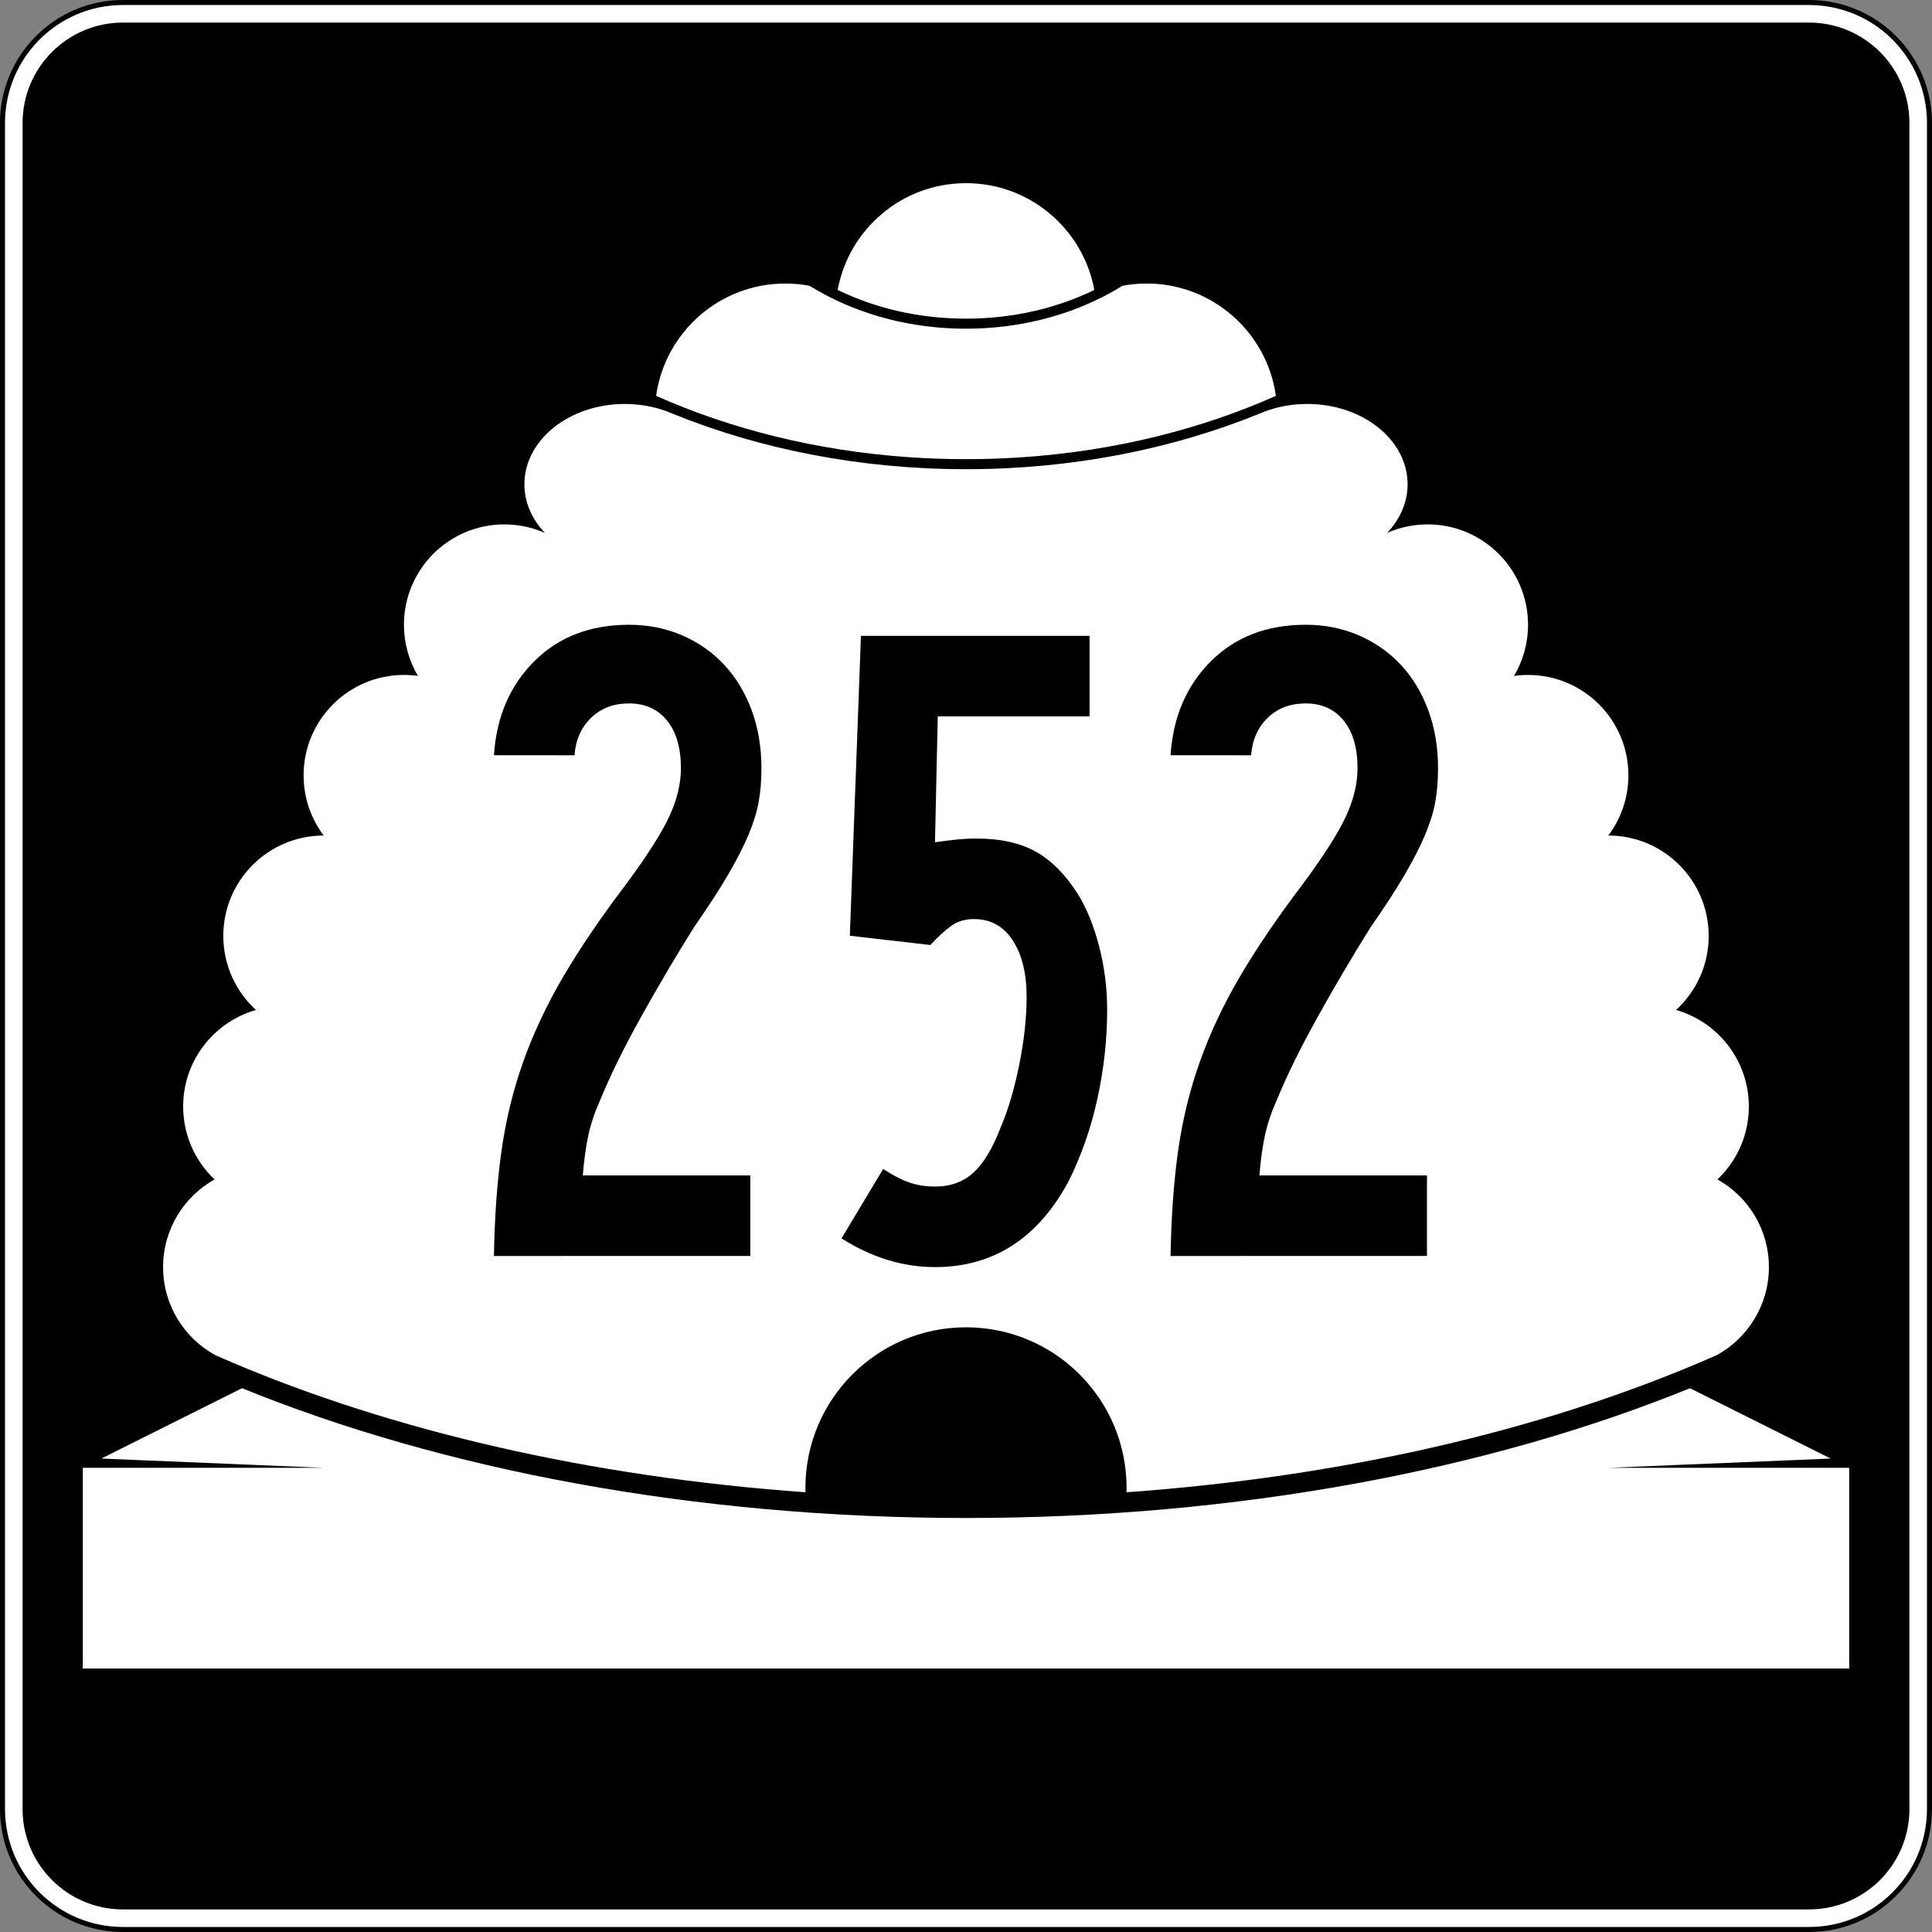
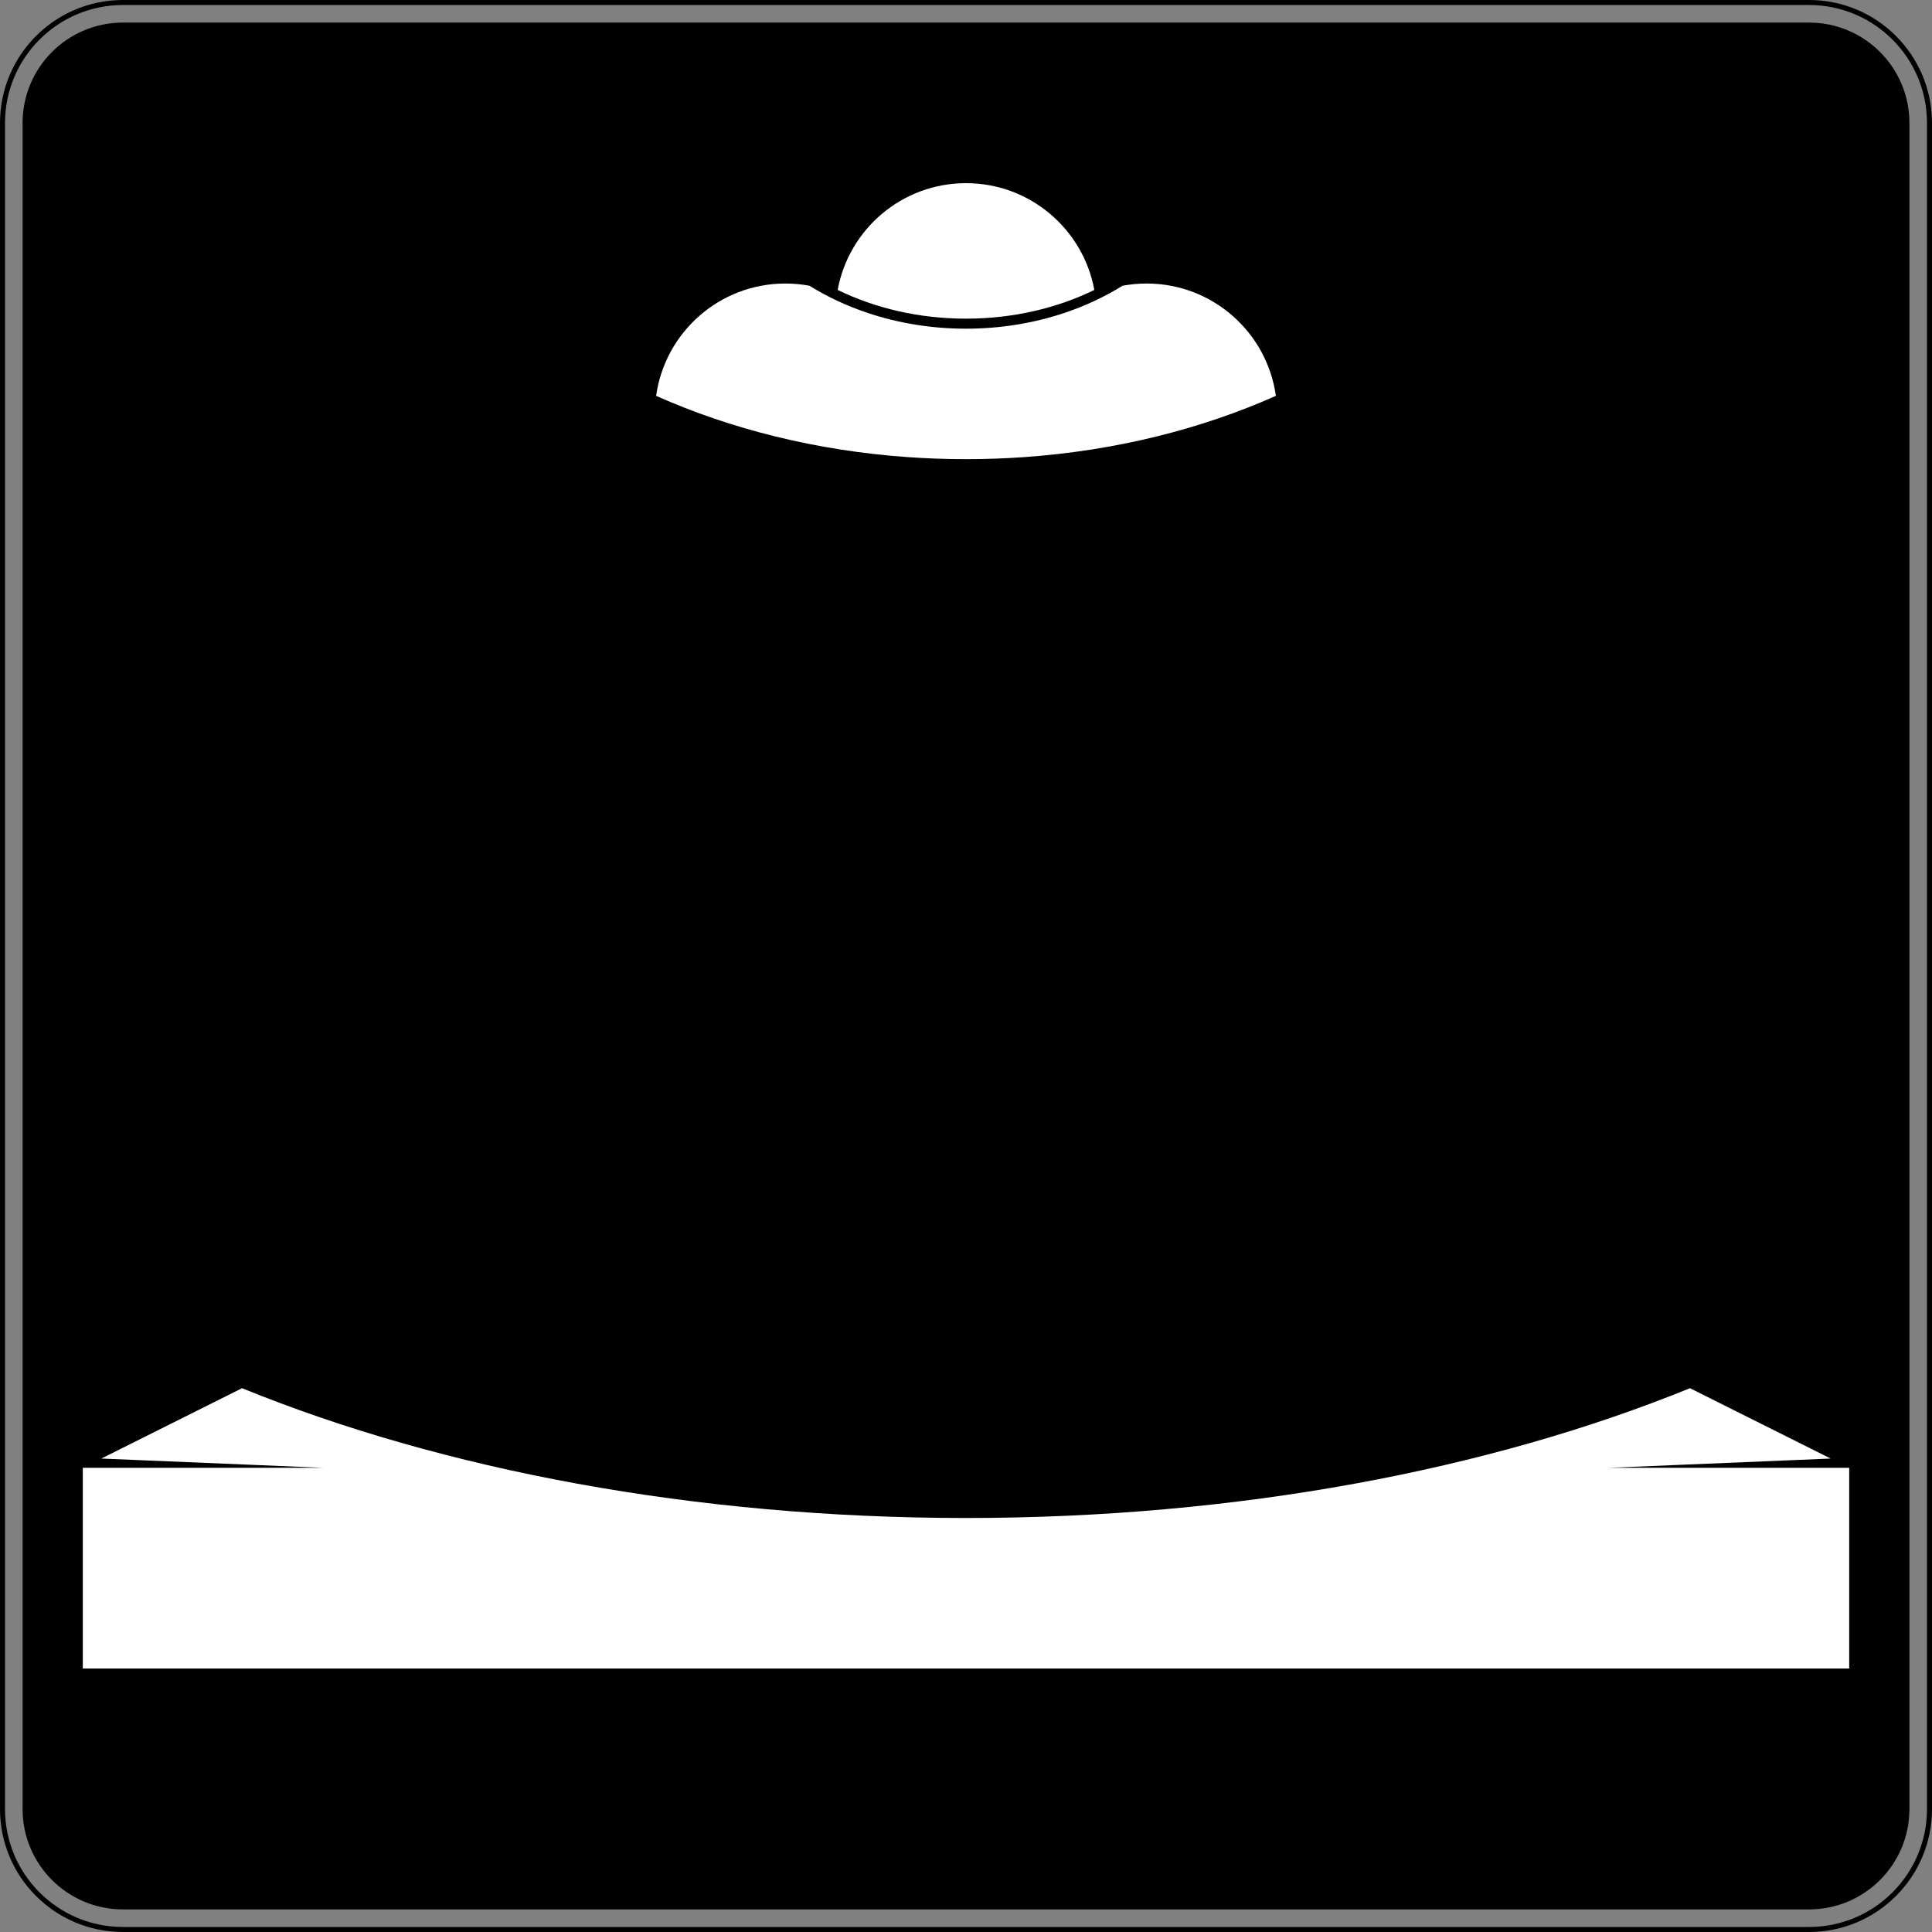
<svg xmlns="http://www.w3.org/2000/svg" version="1.1" id="Layer_1" width="385" height="385" viewBox="0 0 385 385" overflow="visible" enable-background="new 0 0 385 385" xml:space="preserve">
  <rect x="0" y="0" width="385" height="385" fill="#808080" stroke="none" />
  <g>
    <g>
      <g>
-         <path fill="#FFFFFF" d="M0.5,24.5c0-13.255,10.745-24,24-24h336c13.255,0,24,10.745,24,24v336     c0,13.255-10.745,24-24,24h-336c-13.255,0-24-10.745-24-24V24.5L0.5,24.5z" />
        <path fill="#FFFFFF" d="M192.5,192.5" />
      </g>
      <g>
        <path fill="none" stroke="#000000" stroke-linecap="round" stroke-linejoin="round" stroke-miterlimit="3.864" d="M0.5,24.5     c0-13.255,10.745-24,24-24h336c13.255,0,24,10.745,24,24v336c0,13.255-10.745,24-24,24h-336     c-13.255,0-24-10.745-24-24V24.5L0.5,24.5z" />
        <path fill="none" stroke="#000000" stroke-linecap="round" stroke-linejoin="round" stroke-miterlimit="3.864" d="     M192.5,192.5" />
      </g>
    </g>
    <g>
      <g>
        <path d="M4.5,24.5c0-11.046,8.954-20,20-20h336c11.046,0,20,8.954,20,20v336c0,11.046-8.954,20-20,20     h-336c-11.046,0-20-8.954-20-20V24.5L4.5,24.5z" />
        <path d="M192.5,192.5" />
      </g>
    </g>
    <g>
      <path fill="#FFFFFF" d="M166.928,57.776C169.15,45.672,179.753,36.5,192.5,36.5    c12.746,0,23.35,9.172,25.572,21.276C210.65,61.401,201.906,63.5,192.5,63.5    C183.094,63.5,174.349,61.401,166.928,57.776z" />
    </g>
    <g>
-       <path fill-rule="evenodd" clip-rule="evenodd" fill="#FFFFFF" d="M192.5,264.5c-17.673,0-32,14.326-32,32    l0.012,0.869c-43.202-3.084-82.347-12.322-114.208-25.848    c-1.148-0.487-2.288-0.98-3.417-1.479C36.696,266.643,32.5,260.062,32.5,252.5    c0-7.508,4.137-14.05,10.256-17.471C38.903,231.385,36.5,226.223,36.5,220.5    c0-9.141,6.132-16.85,14.508-19.236C47.008,197.606,44.5,192.347,44.5,186.5    c0-11.046,8.954-20,20-20c-2.512-3.343-4-7.496-4-12c0-11.046,8.954-20,20-20    c0.946,0,1.877,0.065,2.789,0.193C81.517,131.708,80.5,128.223,80.5,124.5    c0-11.046,8.954-20,20-20c2.884,0,5.625,0.61,8.102,1.709    C106.028,103.517,104.5,100.151,104.5,96.5c0-8.837,8.954-16,20-16    c3.028,0,5.898,0.538,8.471,1.502l1.275,0.523C151.556,89.526,171.423,93.5,192.5,93.5    c21.076,0,40.944-3.974,58.254-10.975l1.275-0.523    C254.602,81.038,257.473,80.5,260.5,80.5c11.046,0,20,7.163,20,16    c0,3.651-1.528,7.017-4.102,9.709C278.875,105.11,281.616,104.5,284.5,104.5    c11.046,0,20,8.954,20,20c0,3.723-1.018,7.208-2.789,10.193    C302.623,134.565,303.554,134.5,304.5,134.5c11.046,0,20,8.954,20,20c0,4.504-1.488,8.657-4,12    c11.046,0,20,8.954,20,20c0,5.847-2.508,11.106-6.508,14.764    C342.367,203.65,348.5,211.359,348.5,220.5c0,5.723-2.403,10.885-6.256,14.529    C348.363,238.45,352.5,244.992,352.5,252.5c0,7.562-4.195,14.143-10.387,17.542    c-1.129,0.499-2.268,0.992-3.416,1.479    c-31.862,13.525-71.008,22.764-114.209,25.848L224.5,296.5    C224.5,278.826,210.174,264.5,192.5,264.5z" />
-     </g>
+       </g>
    <g>
      <path fill-rule="evenodd" clip-rule="evenodd" fill="#FFFFFF" d="M192.5,91.5    c-3.866,0-7.688-0.135-11.457-0.397c-18.318-1.277-35.39-5.585-50.294-12.218    C132.509,66.236,143.367,56.5,156.5,56.5c1.644,0,3.252,0.152,4.812,0.444    c3.549,2.205,7.468,4.041,11.662,5.439C179.002,64.394,185.602,65.5,192.5,65.5    c6.898,0,13.498-1.106,19.526-3.116c4.194-1.398,8.112-3.234,11.662-5.439    C225.248,56.652,226.856,56.5,228.5,56.5c13.133,0,23.991,9.736,25.75,22.385    c-14.903,6.633-31.975,10.941-50.293,12.218C200.188,91.365,196.366,91.5,192.5,91.5z" />
    </g>
    <g>
      <path fill-rule="evenodd" clip-rule="evenodd" fill="#FFFFFF" d="M16.5,332.5v-40h48l-44.308-1.846l28.042-14.021    C88.159,292.894,138.375,302.5,192.5,302.5s104.341-9.606,144.266-25.867l28.042,14.021    L320.5,292.5h48v40H16.5z" />
    </g>
  </g>
  <g>
    <path fill-rule="evenodd" clip-rule="evenodd" d="M151.734,153.088c0,2.459-0.184,4.703-0.553,6.732   c-0.369,2.028-1.045,4.211-2.029,6.547c-0.983,2.336-2.336,4.98-4.057,7.931   c-1.722,2.951-3.997,6.456-6.825,10.513c-3.688,5.902-7.224,11.896-10.605,17.982   s-6.056,11.527-8.023,16.323c-1.106,2.459-1.906,4.826-2.398,7.101   s-0.861,4.949-1.106,8.022h33.383v16.047H98.432   c0.123-7.624,0.615-14.54,1.476-20.75c0.861-6.209,2.305-12.172,4.334-17.891   c2.029-5.717,4.704-11.404,8.023-17.06c3.32-5.656,7.5-11.805,12.542-18.444   c4.181-5.656,7.04-10.144,8.576-13.464c1.537-3.32,2.306-6.517,2.306-9.591   c0-4.058-0.922-7.224-2.767-9.499c-1.844-2.275-4.365-3.412-7.562-3.412   c-3.074,0-5.595,0.953-7.562,2.859c-1.967,1.906-3.074,4.396-3.32,7.47H98.432   c0.492-7.623,3.166-13.863,8.023-18.721C111.312,126.929,117.614,124.5,125.36,124.5   c3.812,0,7.347,0.707,10.605,2.121s6.056,3.381,8.392,5.902   c2.336,2.521,4.149,5.533,5.44,9.037S151.734,148.907,151.734,153.088z" />
    <path fill-rule="evenodd" clip-rule="evenodd" d="M220.627,201.227c0,5.902-0.646,11.804-1.938,17.706   c-1.291,5.901-3.228,11.435-5.81,16.599C206.732,246.844,197.879,252.5,186.321,252.5   c-6.394,0-12.604-1.906-18.628-5.718l8.299-13.833   c2.091,1.354,3.904,2.275,5.441,2.768c1.537,0.491,3.166,0.737,4.888,0.737   c3.074,0,5.625-0.923,7.653-2.767c2.029-1.845,3.843-4.857,5.441-9.037   c1.476-3.443,2.705-7.593,3.689-12.45c0.983-4.856,1.475-9.376,1.475-13.556   c0-4.673-0.922-8.423-2.767-11.251c-1.844-2.828-4.427-4.242-7.746-4.242   c-1.721,0-3.197,0.431-4.427,1.291c-1.229,0.861-2.644,2.152-4.242,3.873   l-16.046-1.844l2.213-59.758h45.556v16.046h-30.248l-0.553,25.083   c1.721-0.246,3.197-0.43,4.426-0.553c1.229-0.123,2.521-0.185,3.874-0.185   c4.795,0,8.761,0.892,11.896,2.674c3.135,1.783,5.932,4.642,8.391,8.577   c1.723,2.828,3.105,6.271,4.15,10.329S220.627,196.923,220.627,201.227z" />
    <path fill-rule="evenodd" clip-rule="evenodd" d="M286.568,153.088c0,2.459-0.186,4.703-0.554,6.732   c-0.369,2.028-1.046,4.211-2.028,6.547c-0.984,2.336-2.337,4.98-4.059,7.931   c-1.721,2.951-3.996,6.456-6.824,10.513c-3.688,5.902-7.224,11.896-10.605,17.982   c-3.381,6.087-6.055,11.527-8.022,16.323c-1.106,2.459-1.905,4.826-2.397,7.101   s-0.861,4.949-1.107,8.022h33.384v16.047H233.266   c0.123-7.624,0.614-14.54,1.475-20.75c0.861-6.209,2.307-12.172,4.335-17.891   c2.028-5.717,4.703-11.404,8.022-17.06c3.32-5.656,7.501-11.805,12.542-18.444   c4.181-5.656,7.04-10.144,8.577-13.464c1.537-3.32,2.305-6.517,2.305-9.591   c0-4.058-0.922-7.224-2.767-9.499s-4.364-3.412-7.562-3.412   c-3.074,0-5.595,0.953-7.562,2.859c-1.967,1.906-3.074,4.396-3.319,7.47H233.266   c0.491-7.623,3.166-13.863,8.022-18.721C246.145,126.929,252.447,124.5,260.193,124.5   c3.812,0,7.347,0.707,10.605,2.121c3.258,1.414,6.055,3.381,8.392,5.902   c2.336,2.521,4.149,5.533,5.44,9.037S286.568,148.907,286.568,153.088z" />
  </g>
</svg>